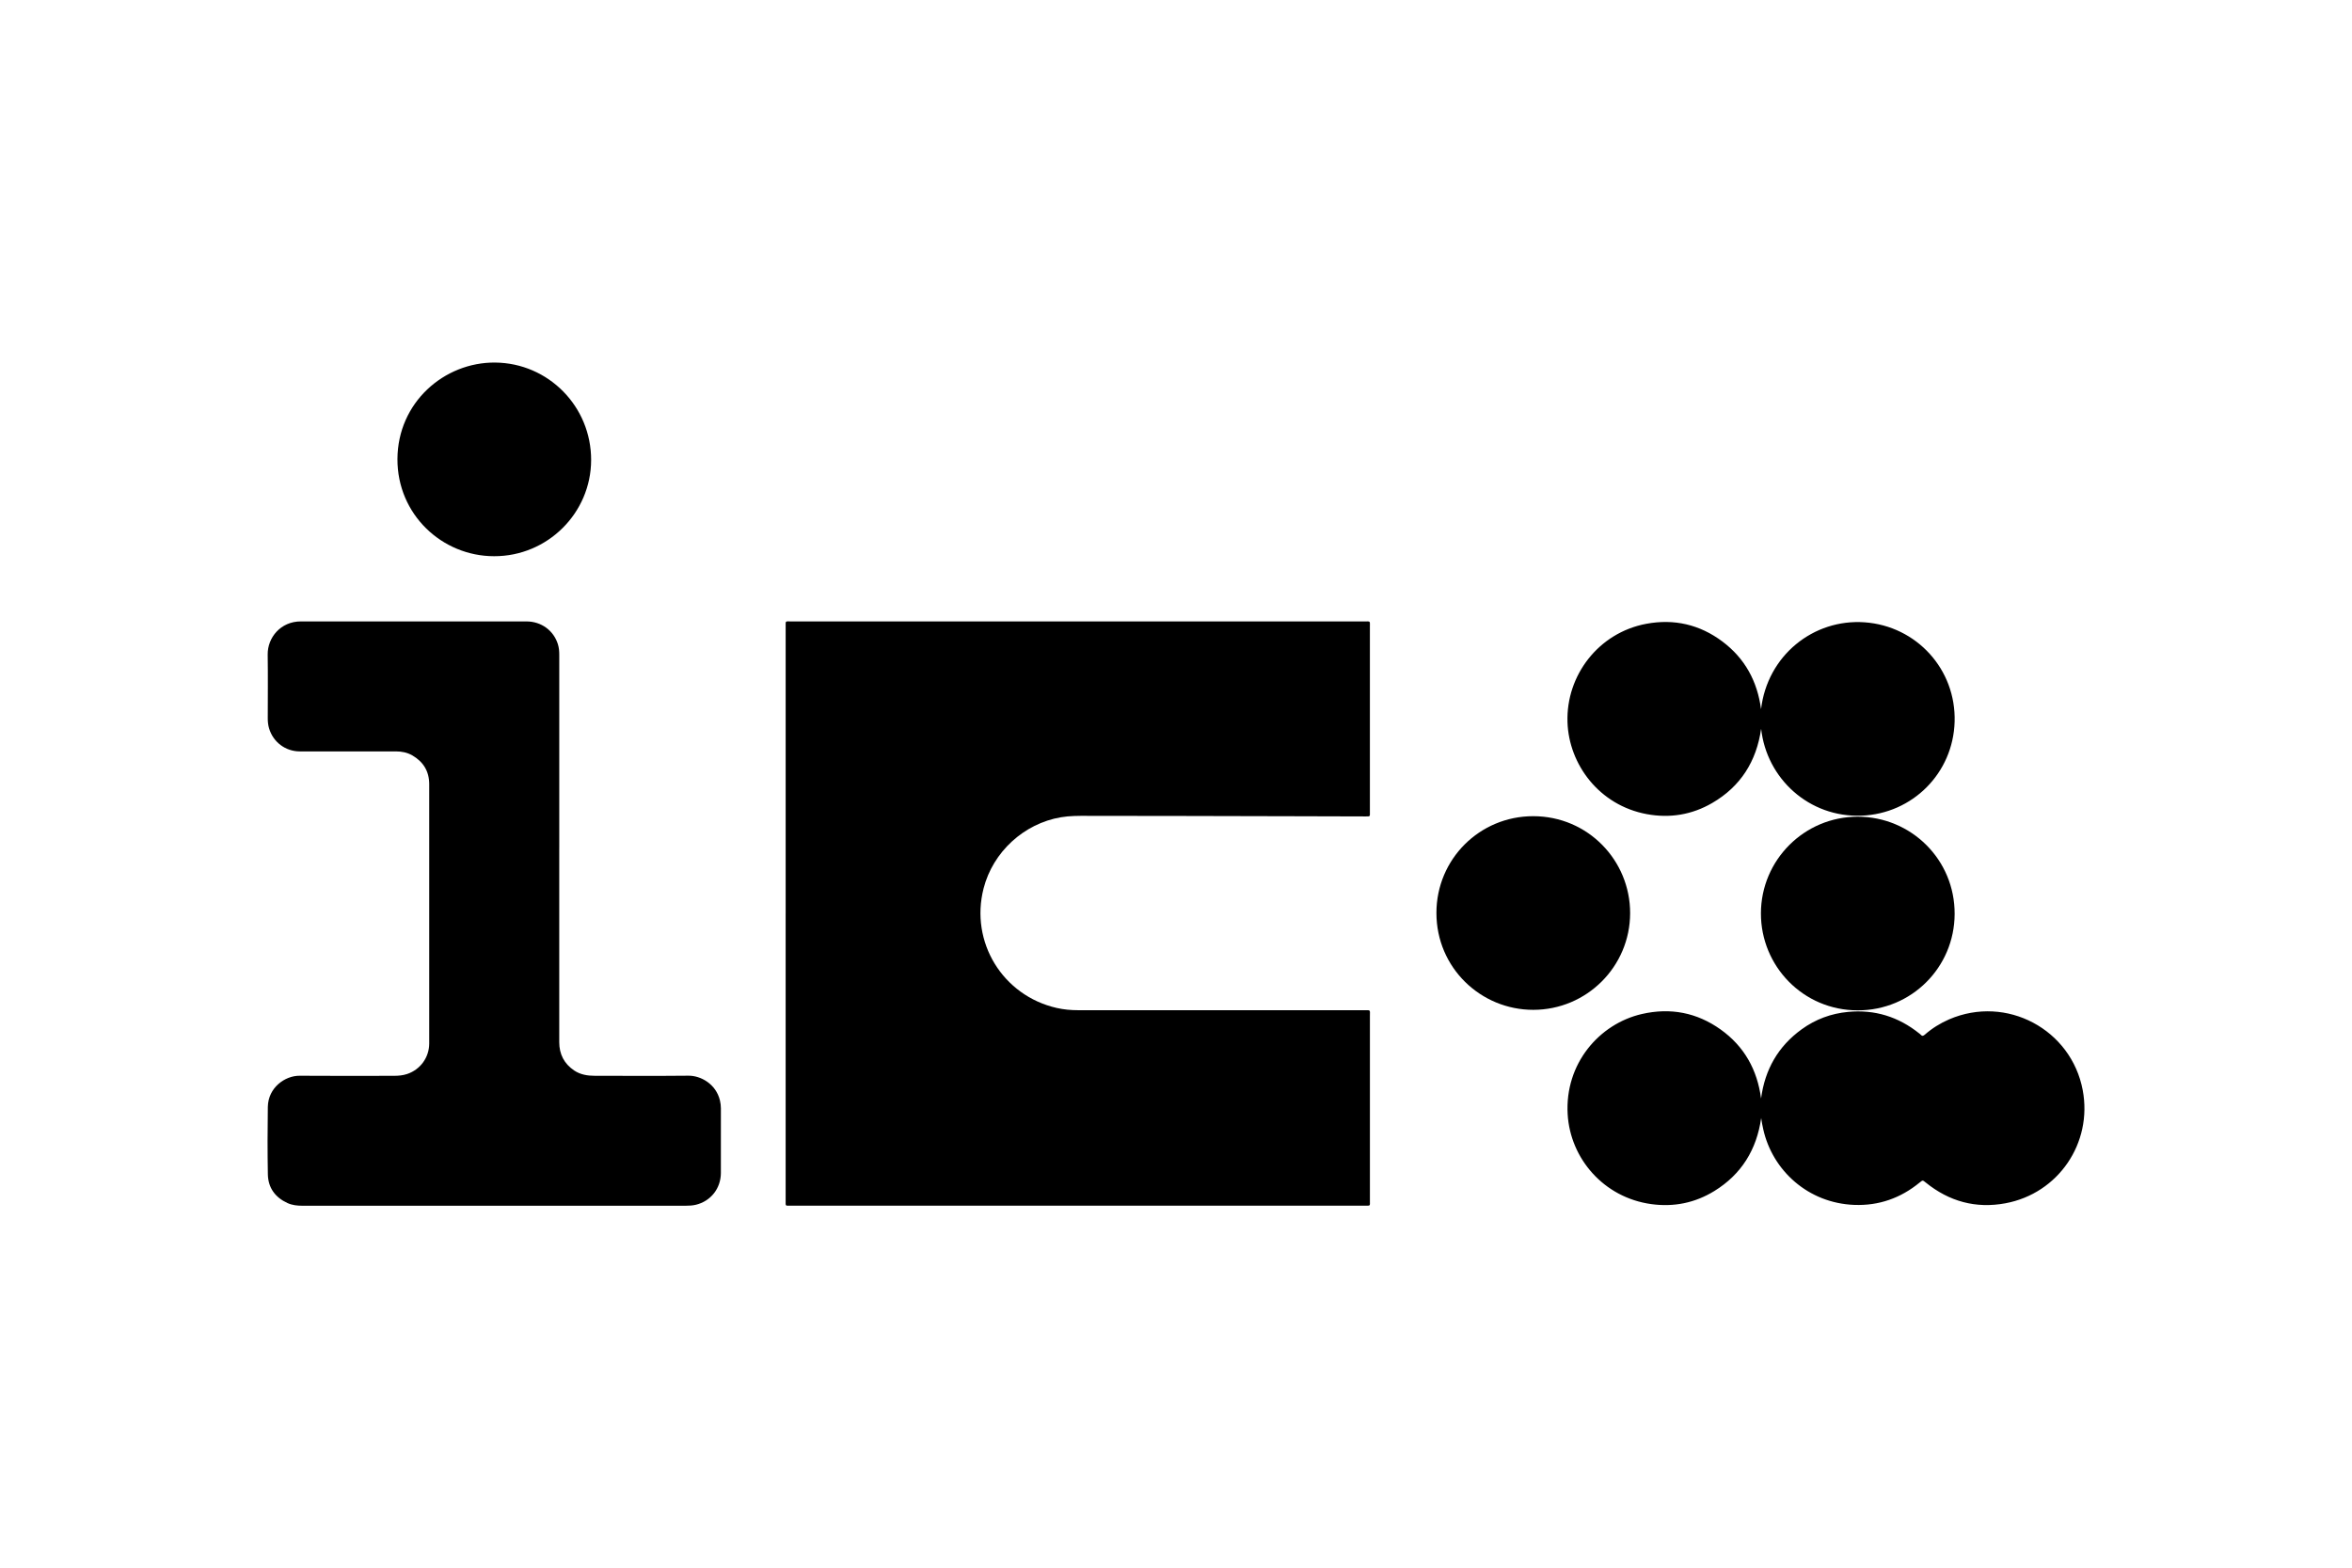
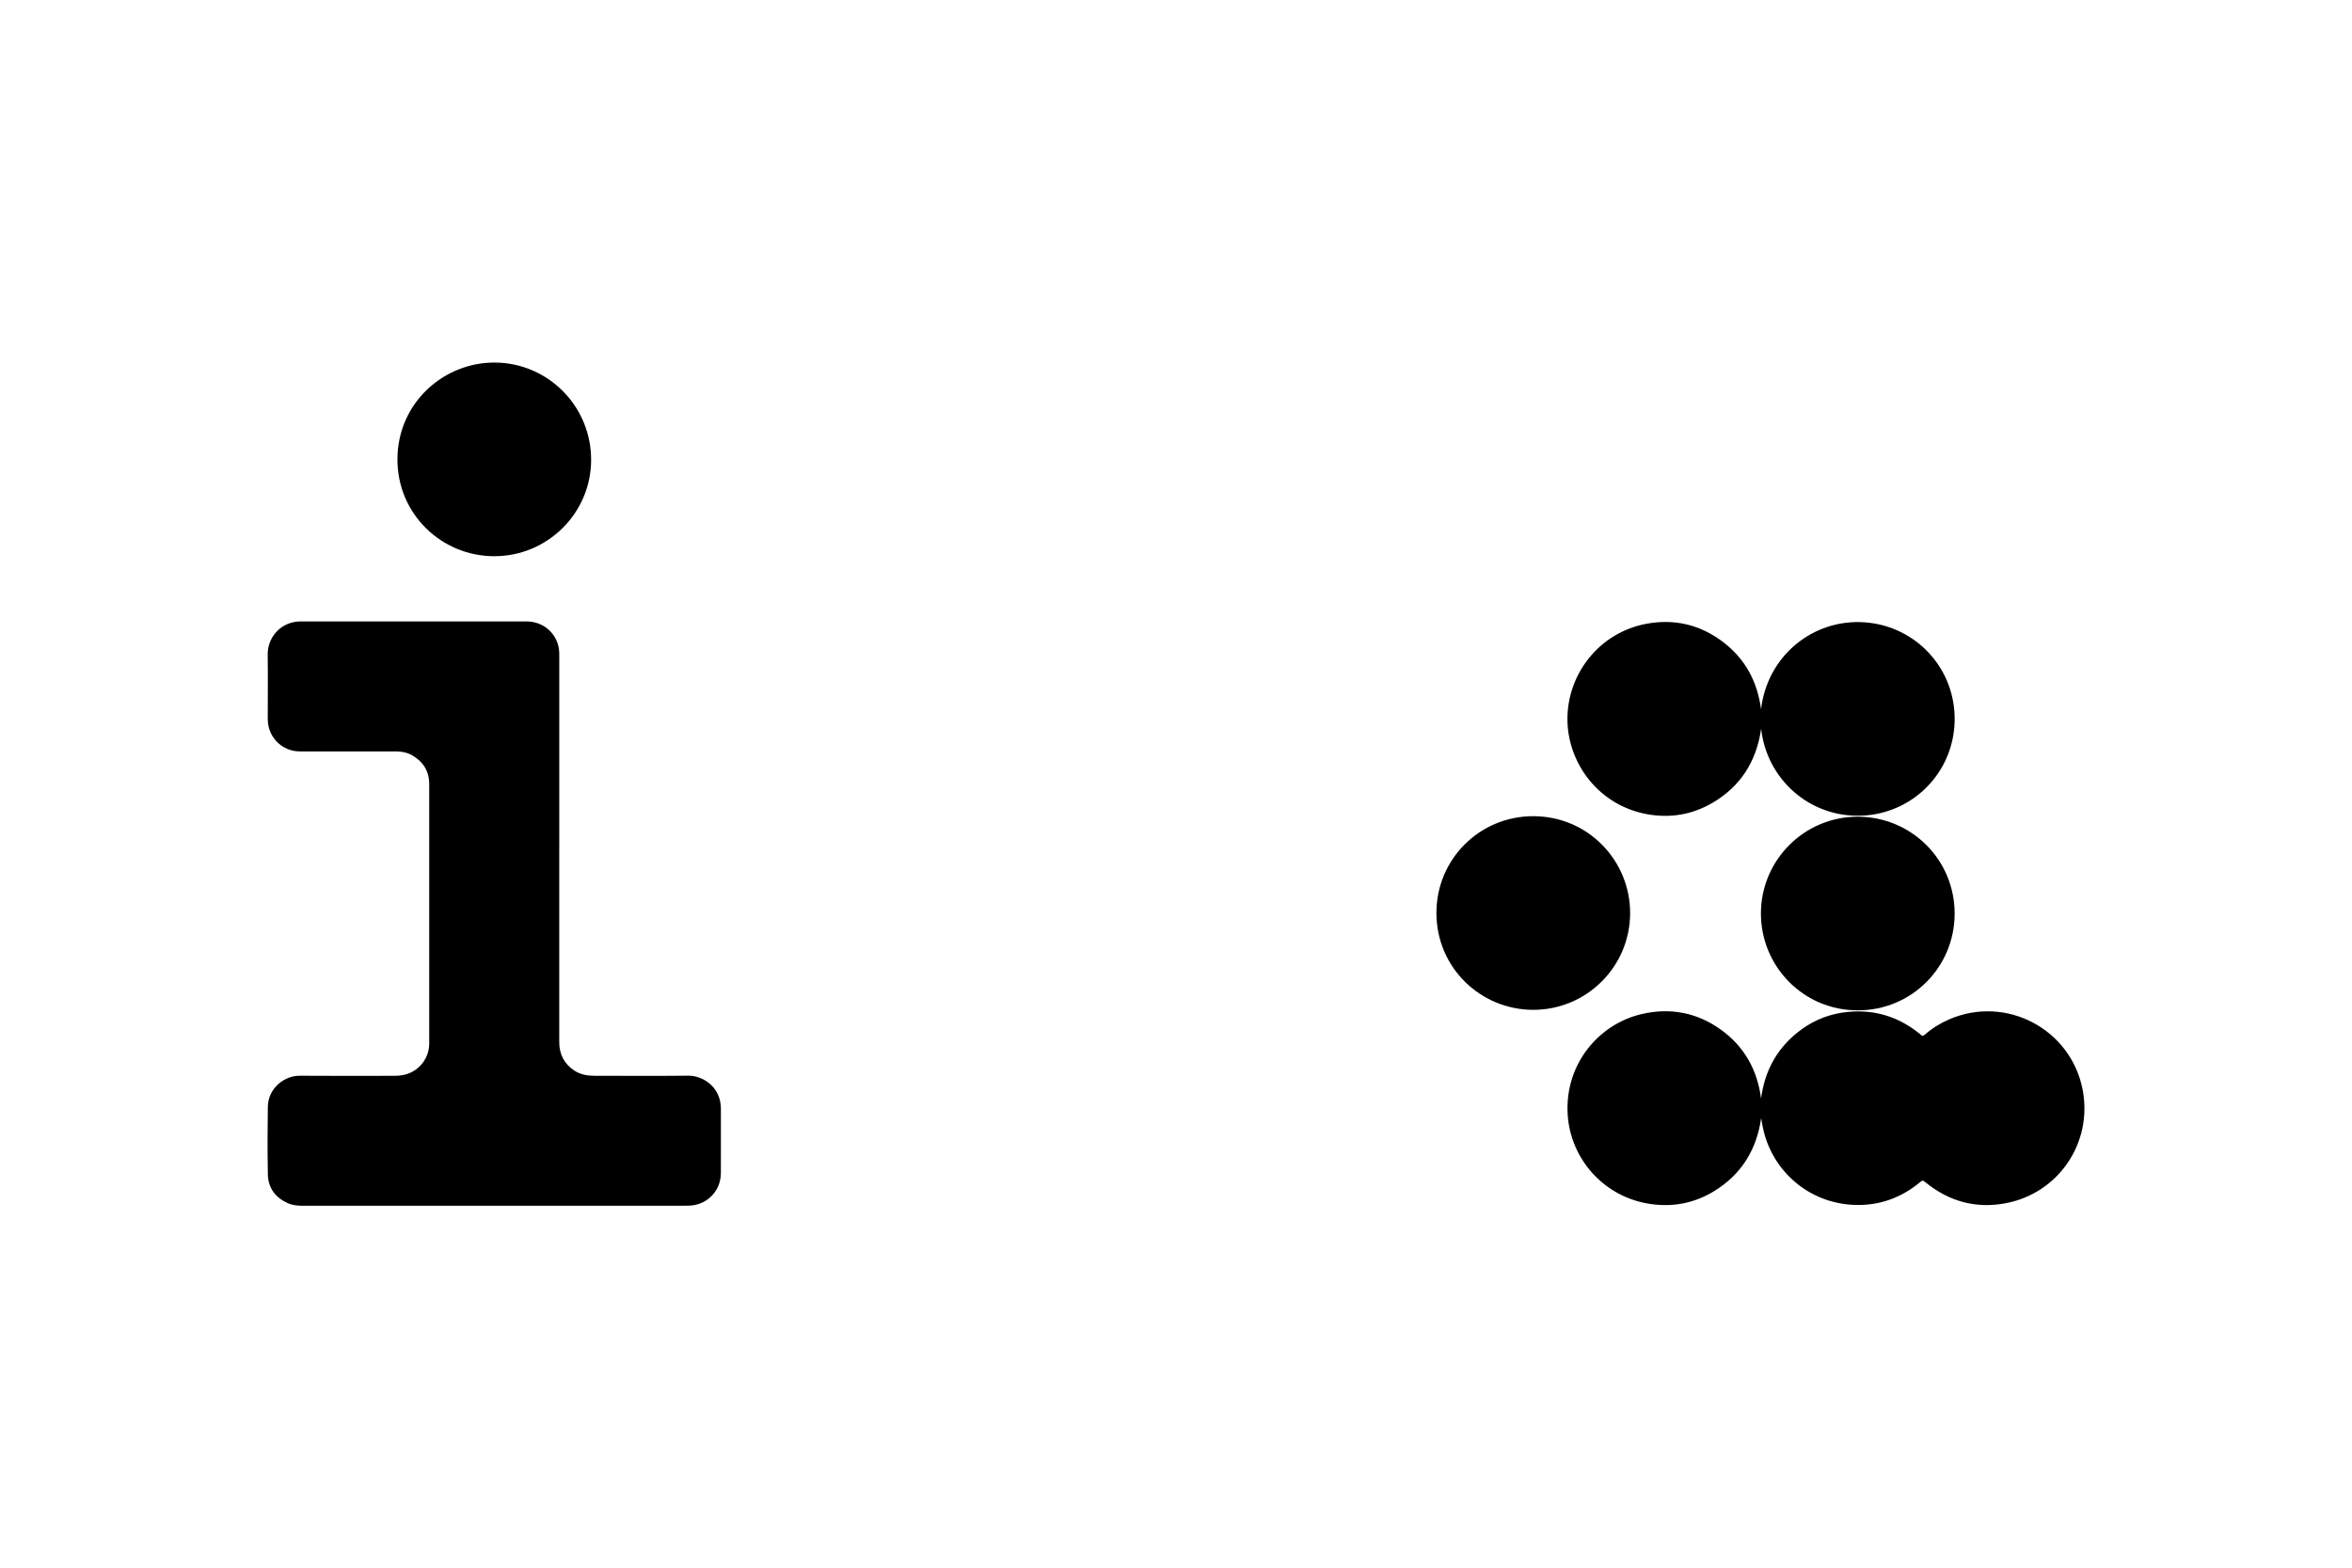
<svg xmlns="http://www.w3.org/2000/svg" id="Layer_1" data-name="Layer 1" version="1.1" viewBox="0 0 1366 911">
  <defs>
    <style>
      .cls-1 {
        fill: #000;
        stroke-width: 0px;
      }
    </style>
  </defs>
-   <path class="cls-1" d="M456.3,530.48c0-55.5,0-110.99,0-166.49,0-3.49-.36-3.01,3.09-3.01,111.01,0,222.03,0,333.04,0,3.63,0,3.18-.43,3.18,3.15.01,35.77,0,71.54,0,107.31,0,3.06.36,2.83-2.86,2.82-13.4-.03-26.79-.08-40.19-.11-21.49-.06-42.99-.12-64.48-.15-18.85-.03-37.69,0-56.54-.07-5.15-.02-10.28-.05-15.4.82-21.47,3.63-39.47,20.17-44.89,41.32-7.99,31.18,11.05,62.31,42.5,69.46,4.1.93,8.28,1.3,12.49,1.3,55.29,0,110.57,0,165.86,0,4.15,0,3.51-.45,3.52,3.49.02,35.77.01,71.54,0,107.31,0,2.91.38,2.76-2.71,2.76-111.31,0-222.62,0-333.93,0-2.97,0-2.69.28-2.69-2.76,0-55.72,0-111.43,0-167.15Z" />
  <path class="cls-1" d="M324.8,492.56c0,37.61,0,75.23,0,112.84,0,6.98,2.85,12.52,8.67,16.44,3.62,2.43,7.74,3.09,12,3.09,18.11,0,36.22.13,54.33-.06,7.08-.08,16.02,4.71,18.33,14.39.36,1.5.55,3.04.55,4.59,0,12.51.04,25.03-.01,37.54-.03,8.99-5.9,16.39-14.54,18.46-1.94.46-3.92.56-5.92.56-55.36,0-110.73,0-166.09,0-18.85,0-37.7,0-56.54,0-2.97,0-5.89-.31-8.62-1.56-7.14-3.28-11.24-8.86-11.39-16.71-.24-13.02-.21-26.06-.02-39.08.16-11.28,10-18.24,18.49-18.16,18.26.16,36.52.05,54.78.04,2.58,0,5.15-.23,7.62-1.05,7.68-2.56,12.82-9.6,12.84-17.73.03-20.32,0-40.63,0-60.95,0-29.89.01-59.77,0-89.66,0-7.52-3.44-13.09-9.91-16.79-2.87-1.64-6.04-2.27-9.33-2.27-18.63,0-37.25.01-55.88,0-8.4,0-15.55-5.41-17.91-13.45-.54-1.85-.74-3.74-.74-5.67.01-12.37.14-24.73-.04-37.1-.14-9.85,7.49-19.3,19.27-19.29,27.54.02,55.07,0,82.61,0,16.12,0,32.25-.02,48.37,0,8.66.01,15.83,5.27,18.31,13.3.62,1.99.78,4.03.78,6.1-.01,37.39,0,74.79,0,112.18Z" />
  <path class="cls-1" d="M1022.86,649.48c-2.62,18.3-11.41,32.65-27.18,42.37-11.24,6.93-23.59,9.42-36.64,7.62-27.74-3.82-47.08-26.61-48.57-52.19-1.71-29.41,18.36-52.57,43.12-58.25,16.53-3.79,31.93-.86,45.74,9.01,13.71,9.79,21.27,23.41,23.47,40.08,2.21-16.83,9.9-30.3,23.59-40.21,8.03-5.81,17.05-9.16,26.95-10.1,15.49-1.47,29.23,2.82,41.33,12.52.29.23.61.44.84.72.8.95,1.48.77,2.36,0,4.24-3.71,8.97-6.66,14.14-8.9,33.37-14.4,70.98,5.88,77.6,41.12,5.77,30.73-14.15,60-44.91,65.72-17.18,3.2-32.68-1.05-46.28-12.07-1.76-1.42-1.74-1.45-3.51,0-11.03,9.06-23.72,13.55-37.96,13.01-26.8-1.01-47.53-19.99-52.88-43.89-.48-2.15-.91-4.32-1.21-6.58Z" />
  <path class="cls-1" d="M1022.84,423.35c-2.71,18.86-11.88,33.51-28.45,43.13-11.77,6.83-24.54,8.92-37.91,6.46-27.67-5.09-45.33-28.9-46.11-53.48-.86-27.08,18.01-51.91,45.75-57.09,16.15-3.02,31.05.41,44.23,10.29,13.09,9.81,20.3,23.14,22.44,39.31,3.63-31.14,30.41-52.6,60.16-50.47,30.09,2.16,53.16,27.3,52.26,57.77-.88,29.93-24.52,53.41-54.03,54.55-30.49,1.17-55.15-21.52-58.34-50.46Z" />
  <path class="cls-1" d="M890.51,586.61c-30.44.03-56.29-24.38-56.26-56.34.03-31.22,25.1-56.16,56.22-56.15,31.81,0,56.32,25.75,56.28,56.33-.04,31.01-25.22,56.15-56.24,56.16Z" />
  <path class="cls-1" d="M1022.71,530.59c.04-31,25.2-56.19,56.24-56.17,31.01.02,56.43,24.94,56.27,56.56-.15,30.98-25.05,55.94-56.23,55.93-31.88,0-56.33-25.8-56.28-56.33Z" />
  <path class="cls-1" d="M287.01,323.1c-30.32.02-56.3-24.31-56.18-56.41.12-32.82,27.1-56.35,56.75-56.08,30.86.28,55.82,25.45,55.74,56.65-.07,30.81-25.38,55.9-56.31,55.84Z" />
</svg>